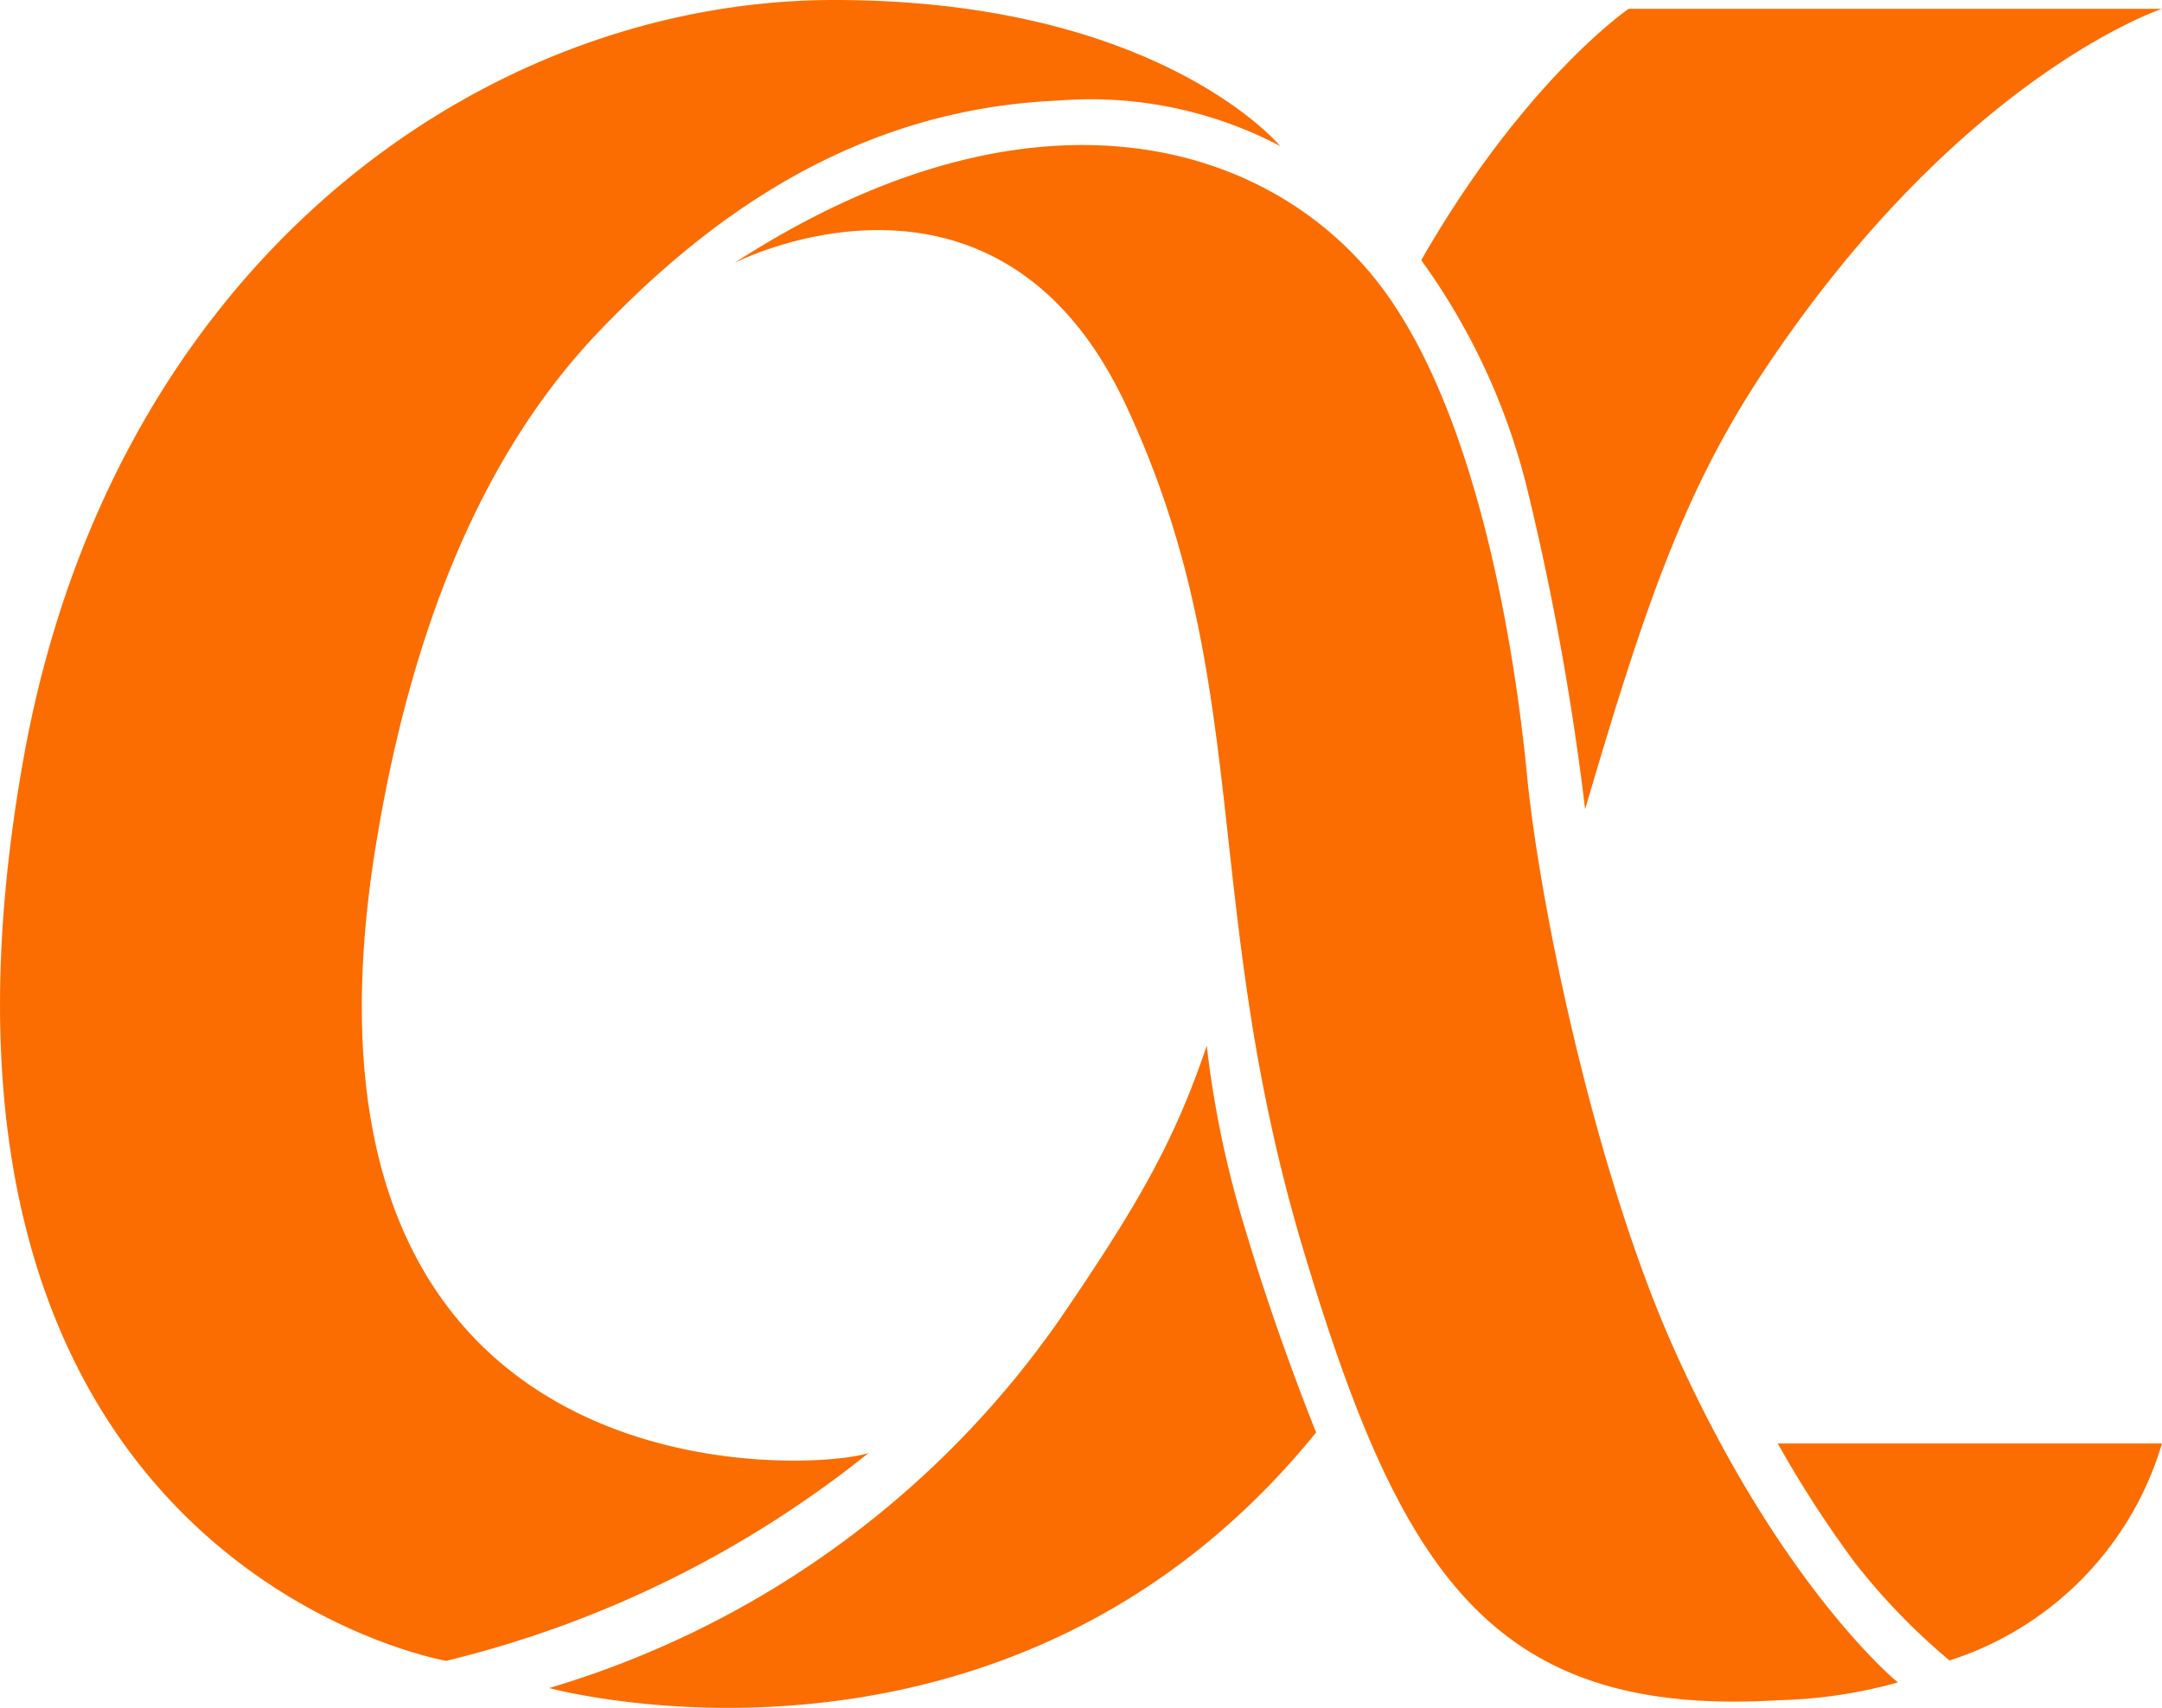
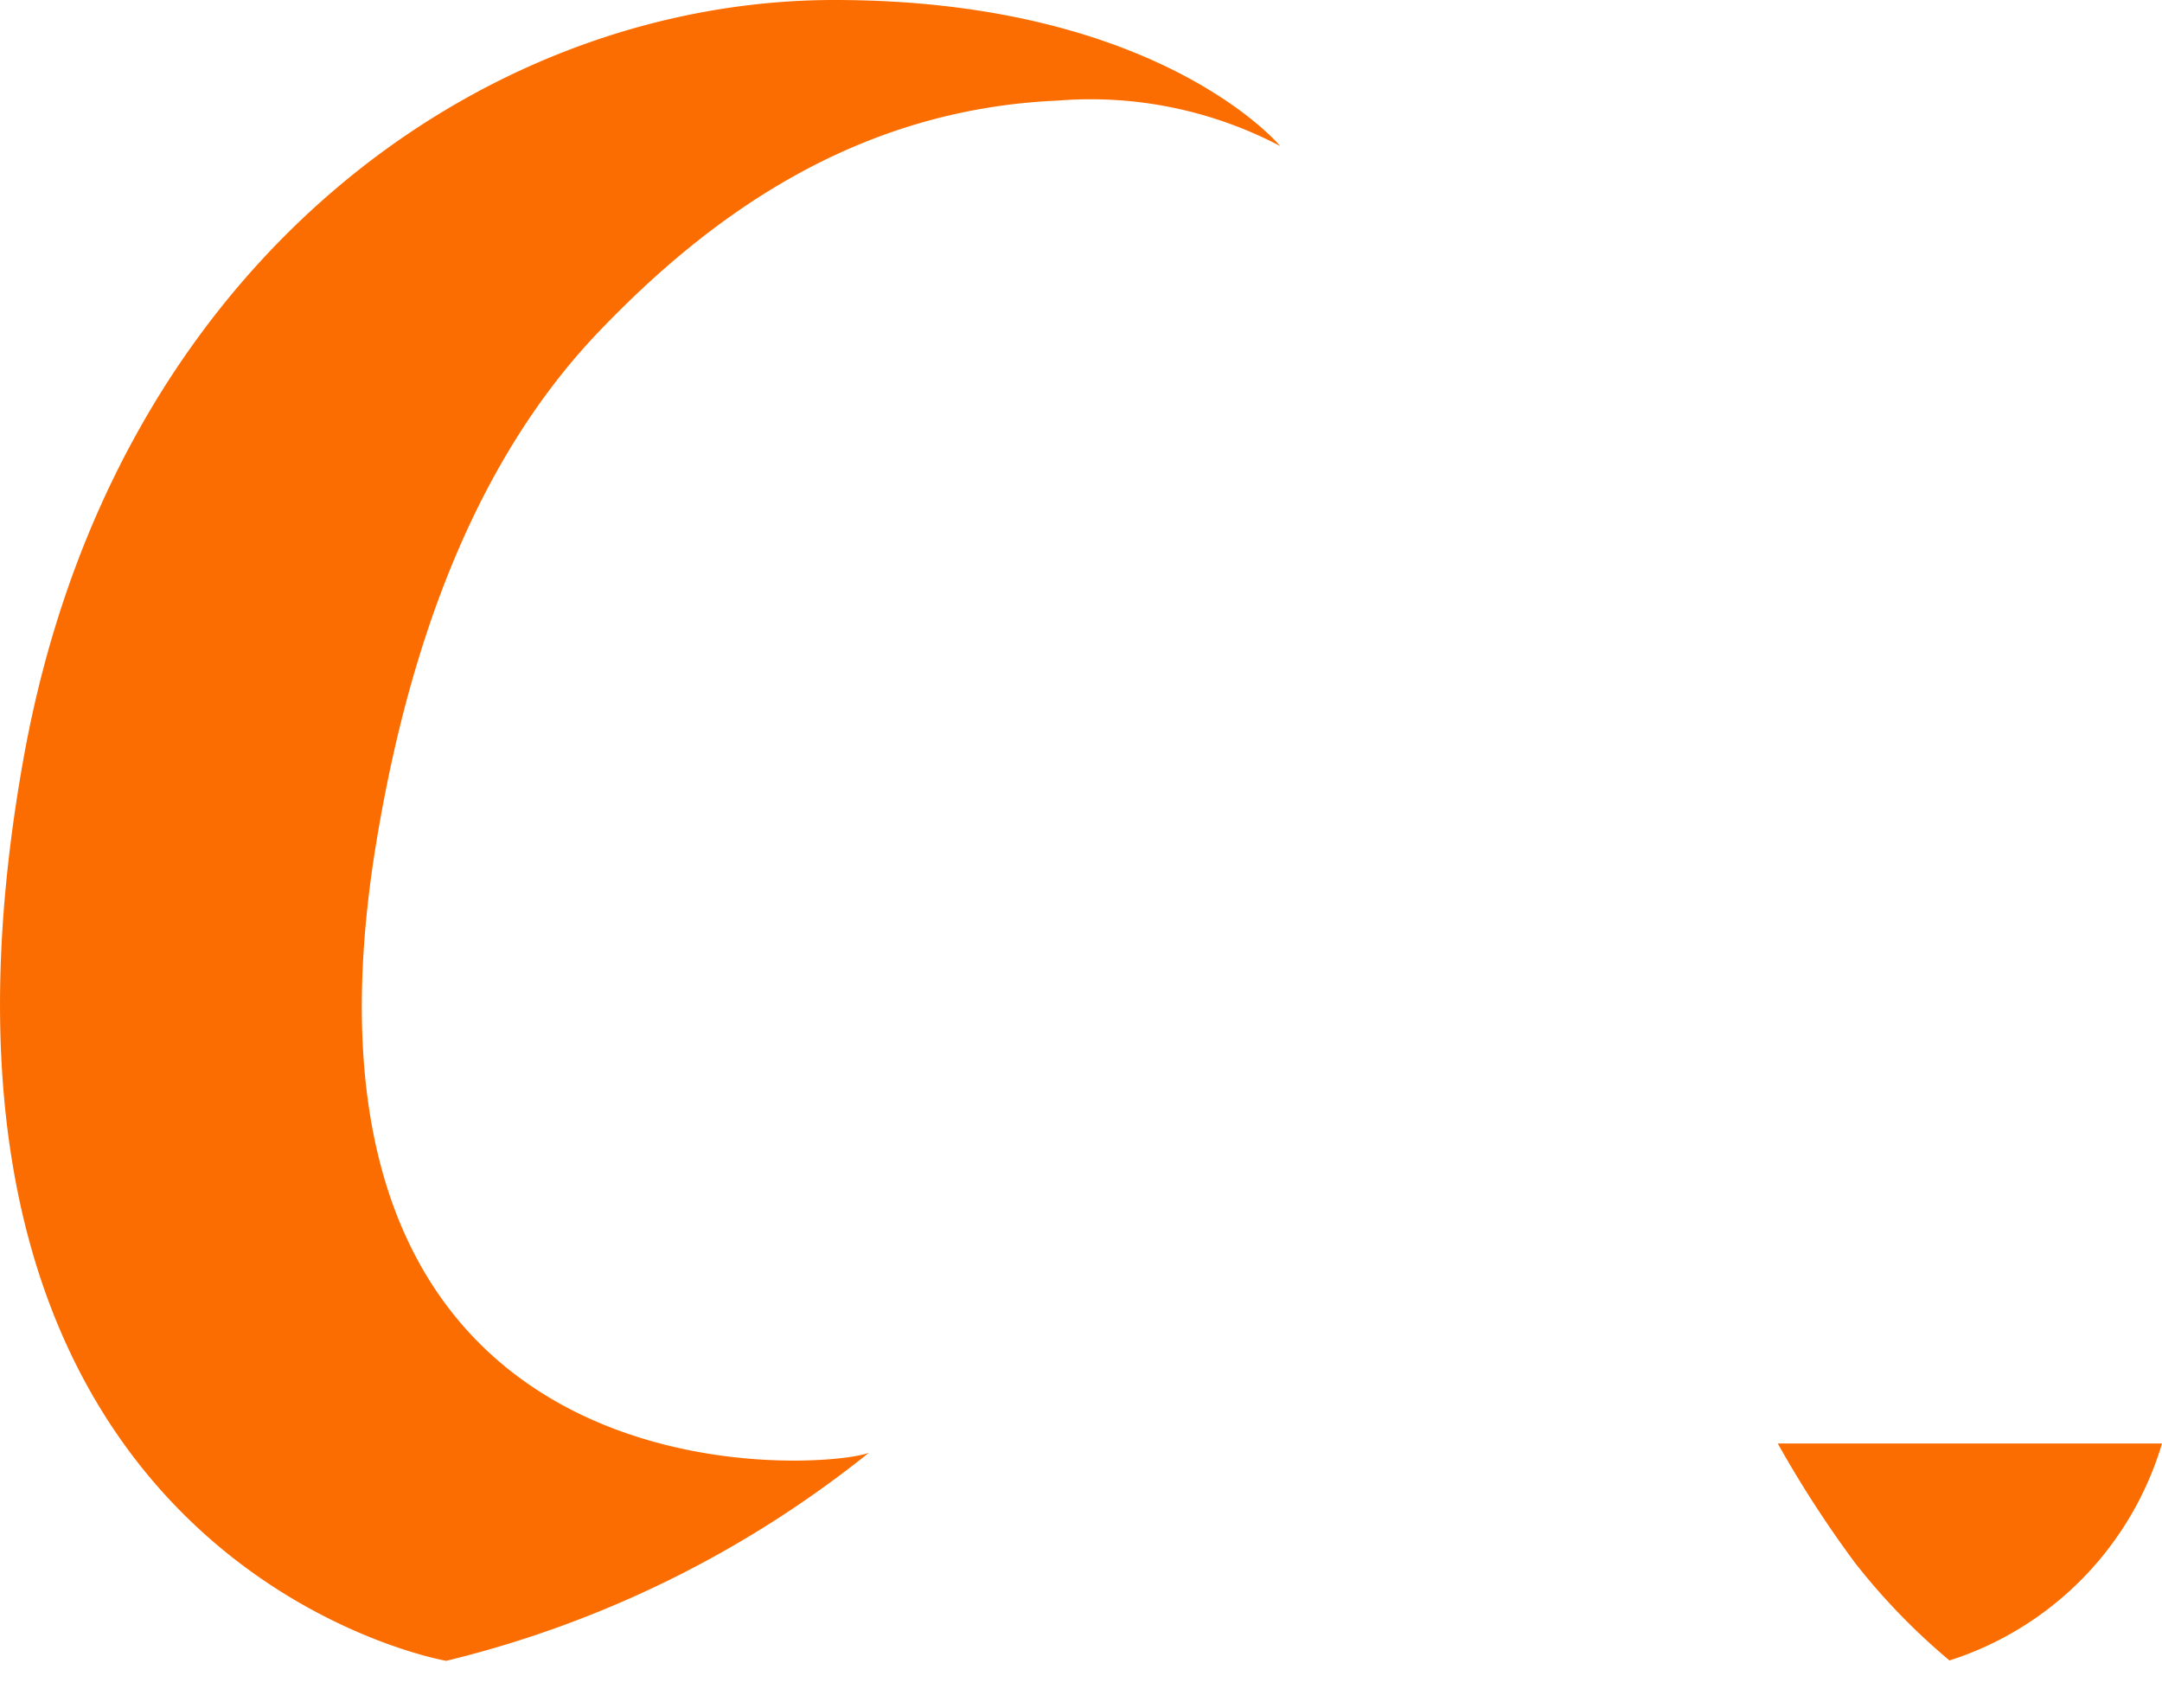
<svg xmlns="http://www.w3.org/2000/svg" width="80" height="63.195" viewBox="0 0 80 63.195">
  <g id="그룹_6697" data-name="그룹 6697" transform="translate(-654.83 -304.502)">
    <g id="er_bg_splash_image" transform="translate(654.83 304.502)">
-       <path id="패스_233" data-name="패스 233" d="M604.871,734.726s9.689-4.989,14.482,5.255,2.706,18.383,6.579,31.294c3.569,11.9,6.94,17.278,17.573,16.634a17.977,17.977,0,0,0,4.417-.658s-4.308-3.491-8.27-12.311c-2.913-6.484-4.98-16.39-5.451-21.239s-1.83-13.145-5.225-17.862C625.064,730.4,616.236,727.372,604.871,734.726Z" transform="translate(-577.695 -724.997)" fill="#fb6d00" />
-       <path id="패스_234" data-name="패스 234" d="M619.858,809.8c-11.43,14.107-28.378,9.459-28.378,9.459a35.233,35.233,0,0,0,18.891-13.645c2.924-4.279,4.244-6.591,5.439-10.123a37.768,37.768,0,0,0,1.445,6.86C618.454,806.373,619.858,809.8,619.858,809.8Z" transform="translate(-571.157 -756.798)" fill="#fb6d00" />
-       <path id="패스_235" data-name="패스 235" d="M654.537,729.81c3.825-6.669,7.675-9.3,7.675-9.3h19.735s-7.512,2.476-14.8,13.5c-2.888,4.371-4.349,8.629-6.546,16.12a100.827,100.827,0,0,0-2.109-11.717A24.351,24.351,0,0,0,654.537,729.81Z" transform="translate(-601.947 -720.184)" fill="#fb6d00" />
      <path id="패스_236" data-name="패스 236" d="M582.638,719.875c-13.024,0-26.712,9.735-30,28.047-5.35,29.787,15.636,33.408,15.636,33.408a40.043,40.043,0,0,0,15.641-7.7c-1.612.653-22.328,2.293-18.226-22.584,1.125-6.826,3.438-13.888,8.234-18.9,4.066-4.252,9.49-8.226,16.983-8.549a15.078,15.078,0,0,1,8.229,1.682S594.656,719.875,582.638,719.875Z" transform="translate(-551.764 -719.875)" fill="#fb6d00" />
      <path id="패스_237" data-name="패스 237" d="M694.536,824.256H680.318a41.079,41.079,0,0,0,2.868,4.429,24.033,24.033,0,0,0,3.487,3.6A12.019,12.019,0,0,0,694.536,824.256Z" transform="translate(-614.536 -770.844)" fill="#fb6d00" />
    </g>
  </g>
</svg>